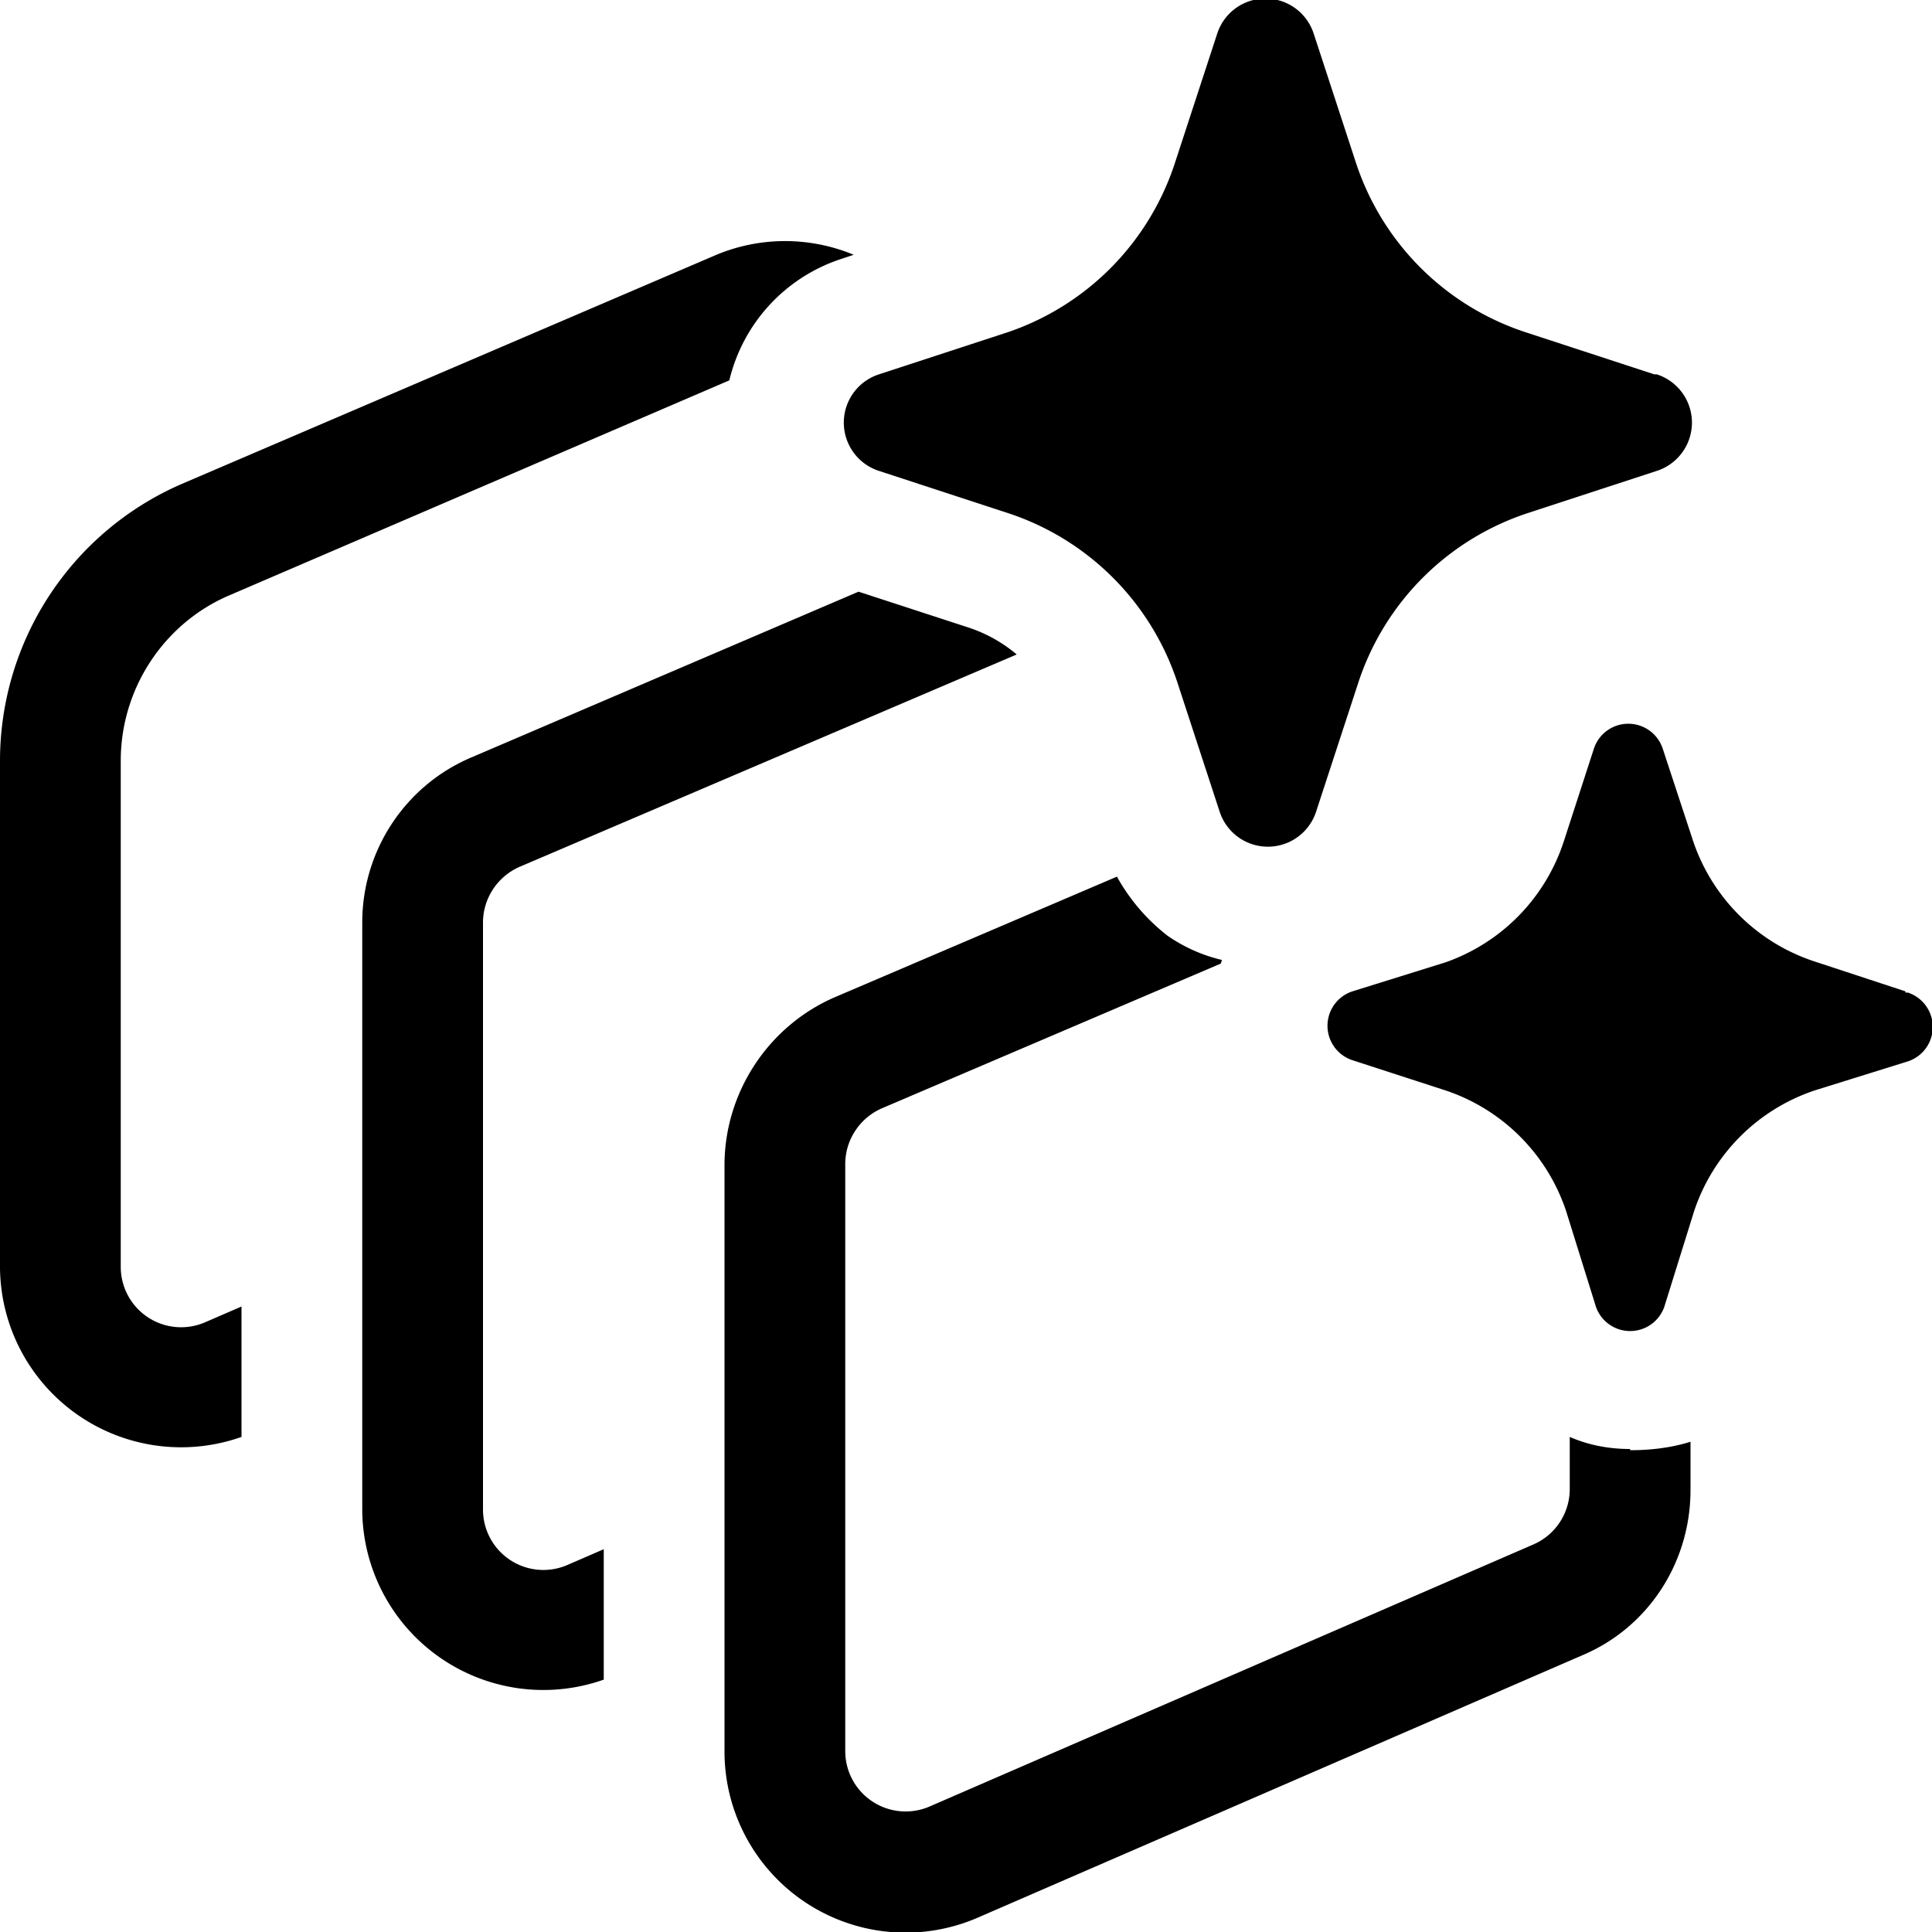
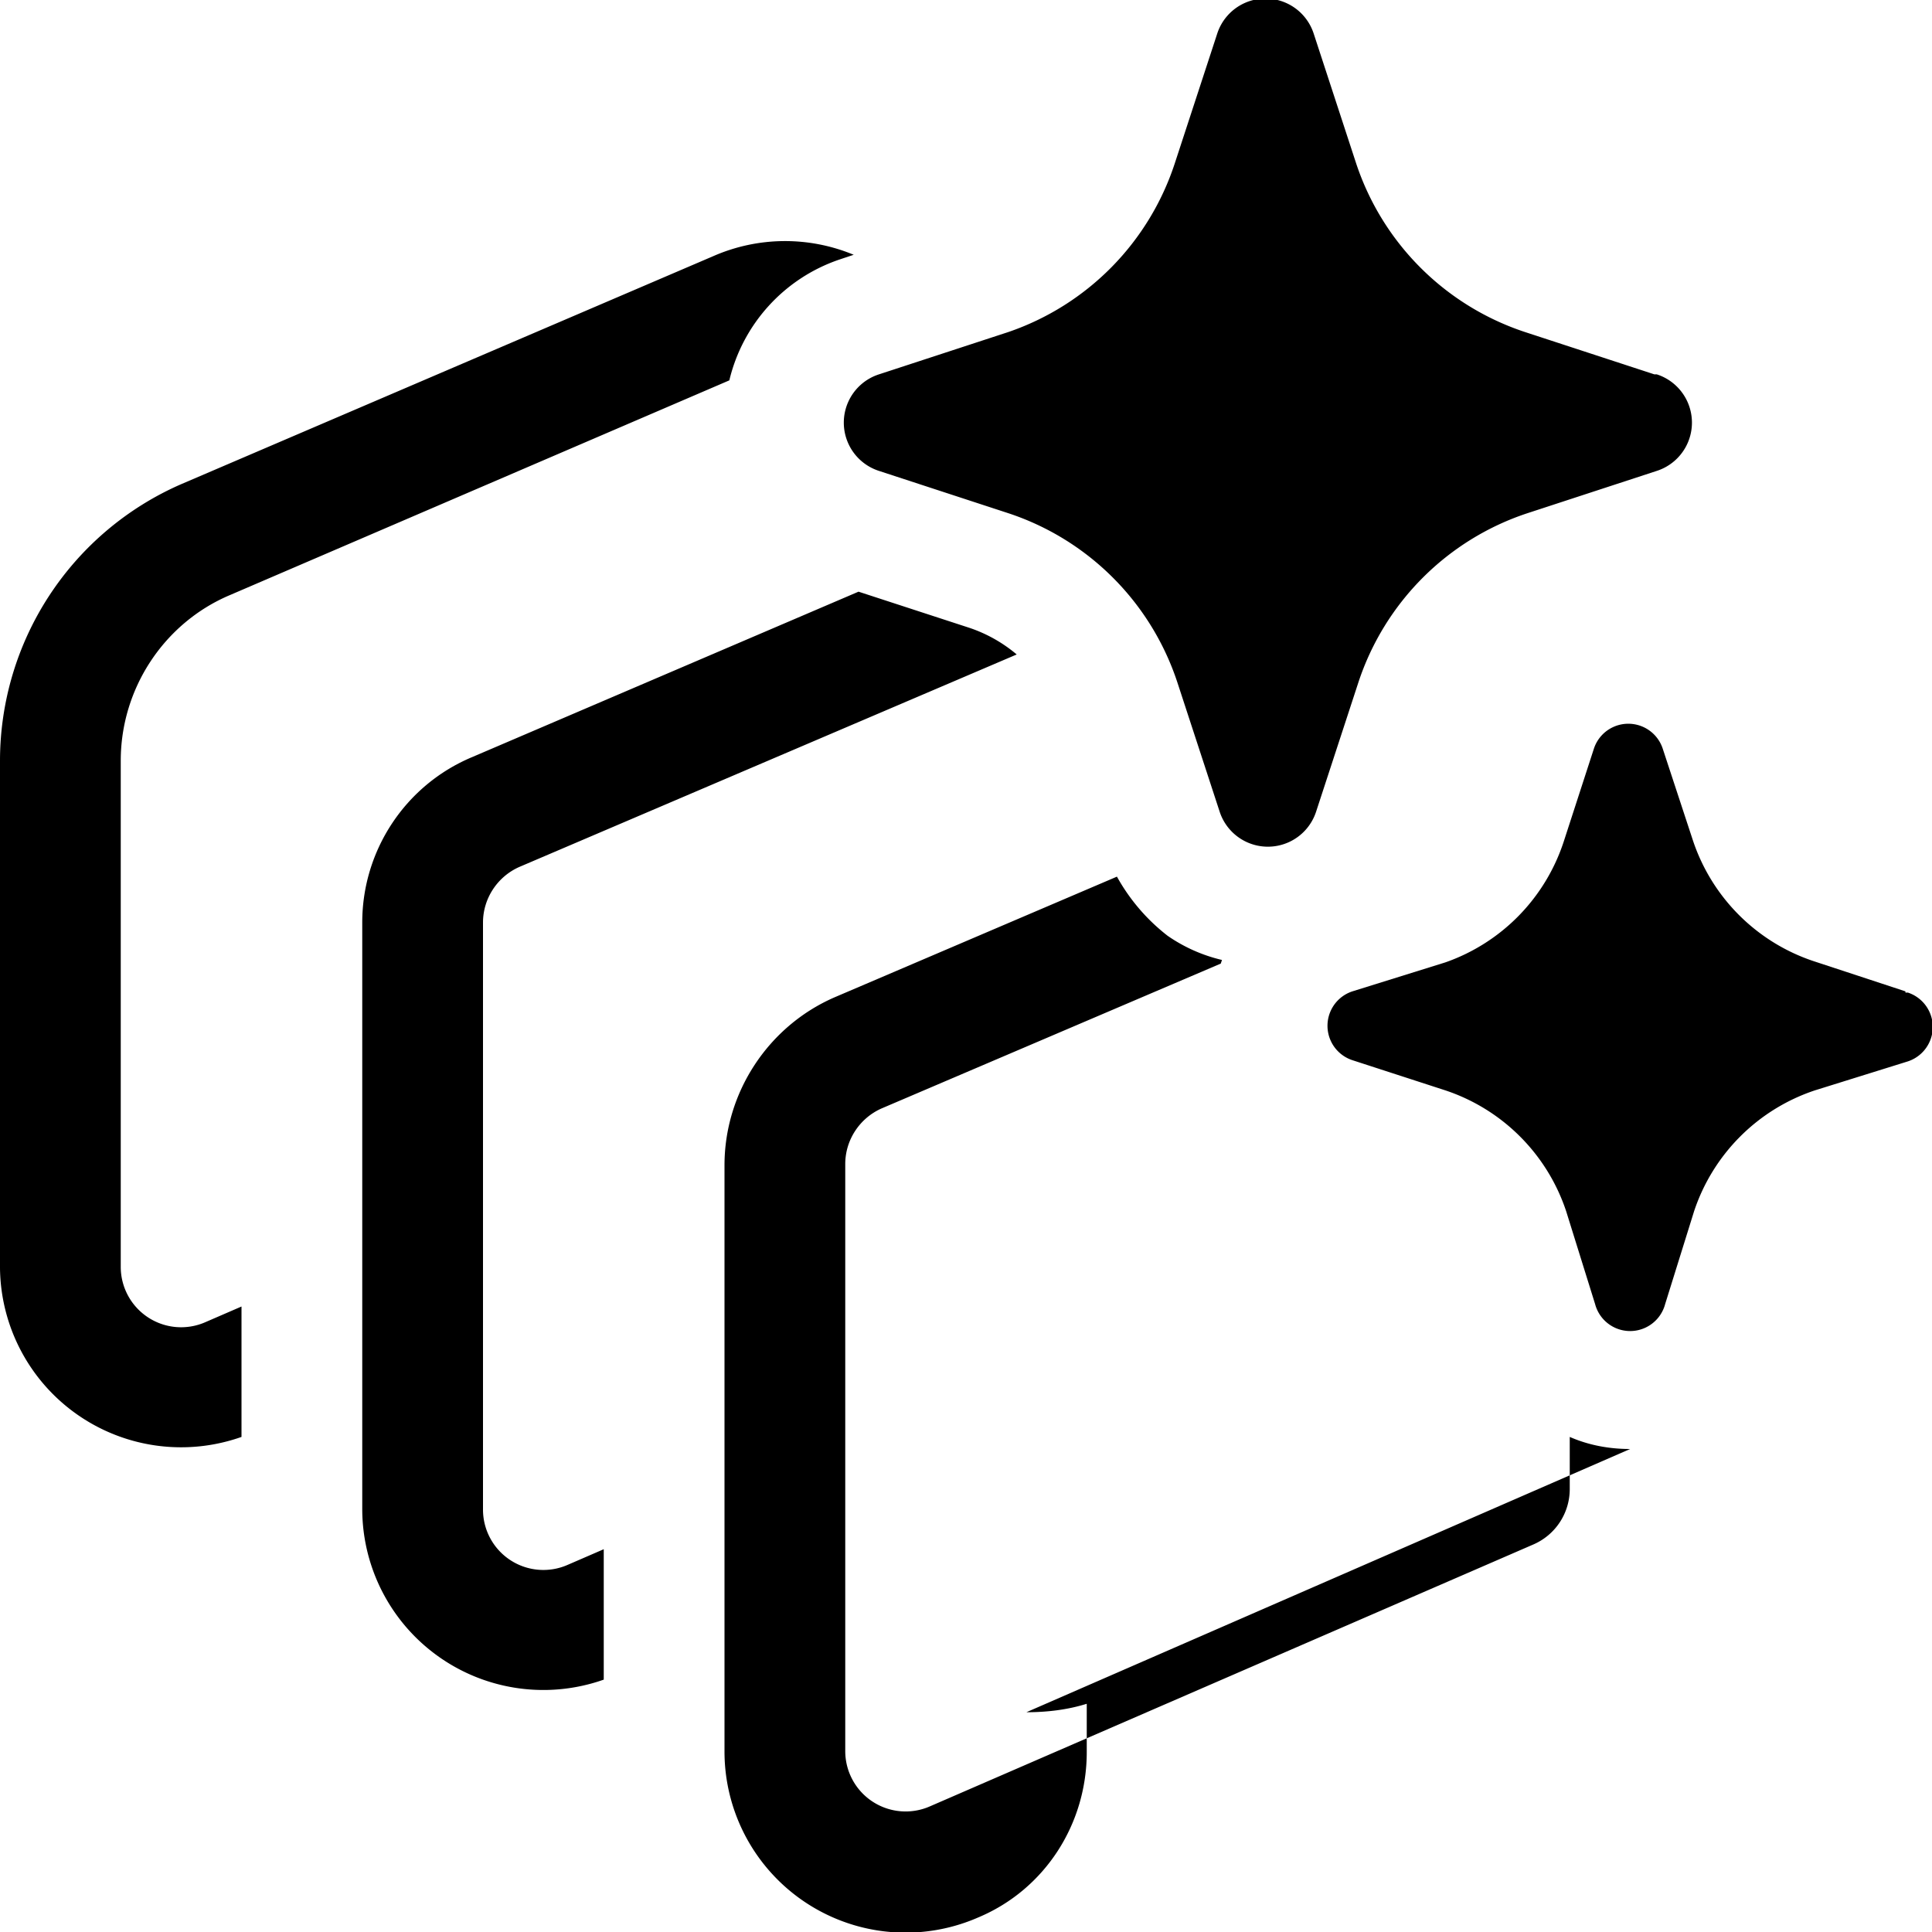
<svg xmlns="http://www.w3.org/2000/svg" width="16" height="16" viewBox="0 0 16 16">
-   <path d="m10.88.28.35 1.07a2.2 2.2 0 0 0 1.4 1.4l1.07.35h.02a.42.42 0 0 1 0 .8l-1.07.35a2.2 2.2 0 0 0-1.4 1.4l-.35 1.07a.42.42 0 0 1-.8 0l-.35-1.07a2.2 2.2 0 0 0-1.4-1.4L7.28 3.9a.42.42 0 0 1 0-.8l1.07-.35a2.2 2.2 0 0 0 1.38-1.4l.35-1.07a.42.42 0 0 1 .8 0Zm4.9 7.93-.76-.25a1.58 1.58 0 0 1-1-1l-.25-.76a.3.3 0 0 0-.57 0l-.25.77a1.58 1.58 0 0 1-.98 1l-.77.24a.3.3 0 0 0 0 .57l.77.25a1.58 1.58 0 0 1 1 1l.24.77a.3.3 0 0 0 .58 0l.24-.77a1.58 1.58 0 0 1 1-1l.77-.24a.3.3 0 0 0 0-.57h-.02ZM13.5 12c-.17 0-.34-.03-.5-.1v.43a.5.5 0 0 1-.3.46l-5 2.17a.5.5 0 0 1-.7-.46V9.64c0-.2.12-.38.3-.46l2.81-1.2a1 1 0 0 1 .01-.03 1.32 1.32 0 0 1-.45-.2 1.6 1.6 0 0 1-.42-.49l-2.34 1C6.36 8.5 6 9.05 6 9.65v4.86a1.5 1.5 0 0 0 2.1 1.37l5-2.17c.55-.23.9-.77.9-1.37v-.4c-.16.05-.33.07-.5.07ZM8.03 5.2l-.92-.3-3.2 1.37C3.36 6.5 3 7.04 3 7.64v4.86a1.5 1.5 0 0 0 2 1.41v-1.08l-.3.13a.5.5 0 0 1-.7-.46V7.64c0-.2.12-.38.3-.46l4.12-1.76a1.2 1.2 0 0 0-.39-.22ZM6.95 2.15l.12-.04a1.48 1.48 0 0 0-1.16.01L1.5 4.01A2.5 2.5 0 0 0 0 6.3v4.2a1.5 1.5 0 0 0 2 1.4v-1.08l-.3.13a.5.5 0 0 1-.7-.46V6.3c0-.6.36-1.14.9-1.37l4.14-1.78a1.4 1.4 0 0 1 .91-1Z" />
+   <path d="m10.88.28.35 1.07a2.2 2.2 0 0 0 1.4 1.4l1.07.35h.02a.42.42 0 0 1 0 .8l-1.07.35a2.2 2.2 0 0 0-1.4 1.4l-.35 1.07a.42.42 0 0 1-.8 0l-.35-1.07a2.2 2.2 0 0 0-1.4-1.4L7.28 3.9a.42.42 0 0 1 0-.8l1.07-.35a2.2 2.2 0 0 0 1.38-1.4l.35-1.07a.42.42 0 0 1 .8 0Zm4.9 7.93-.76-.25a1.58 1.58 0 0 1-1-1l-.25-.76a.3.3 0 0 0-.57 0l-.25.77a1.58 1.58 0 0 1-.98 1l-.77.24a.3.3 0 0 0 0 .57l.77.25a1.58 1.58 0 0 1 1 1l.24.77a.3.3 0 0 0 .58 0l.24-.77a1.58 1.58 0 0 1 1-1l.77-.24a.3.3 0 0 0 0-.57h-.02ZM13.5 12c-.17 0-.34-.03-.5-.1v.43a.5.5 0 0 1-.3.46l-5 2.17a.5.5 0 0 1-.7-.46V9.64c0-.2.12-.38.3-.46l2.81-1.2a1 1 0 0 1 .01-.03 1.32 1.32 0 0 1-.45-.2 1.6 1.6 0 0 1-.42-.49l-2.34 1C6.36 8.5 6 9.05 6 9.65v4.86a1.5 1.5 0 0 0 2.1 1.37c.55-.23.9-.77.9-1.37v-.4c-.16.05-.33.07-.5.07ZM8.03 5.2l-.92-.3-3.2 1.37C3.36 6.5 3 7.04 3 7.64v4.86a1.5 1.5 0 0 0 2 1.41v-1.08l-.3.13a.5.5 0 0 1-.7-.46V7.64c0-.2.12-.38.3-.46l4.12-1.76a1.2 1.2 0 0 0-.39-.22ZM6.95 2.15l.12-.04a1.48 1.48 0 0 0-1.16.01L1.5 4.01A2.5 2.5 0 0 0 0 6.3v4.2a1.5 1.5 0 0 0 2 1.4v-1.08l-.3.13a.5.5 0 0 1-.7-.46V6.3c0-.6.36-1.14.9-1.37l4.14-1.78a1.4 1.4 0 0 1 .91-1Z" />
</svg>